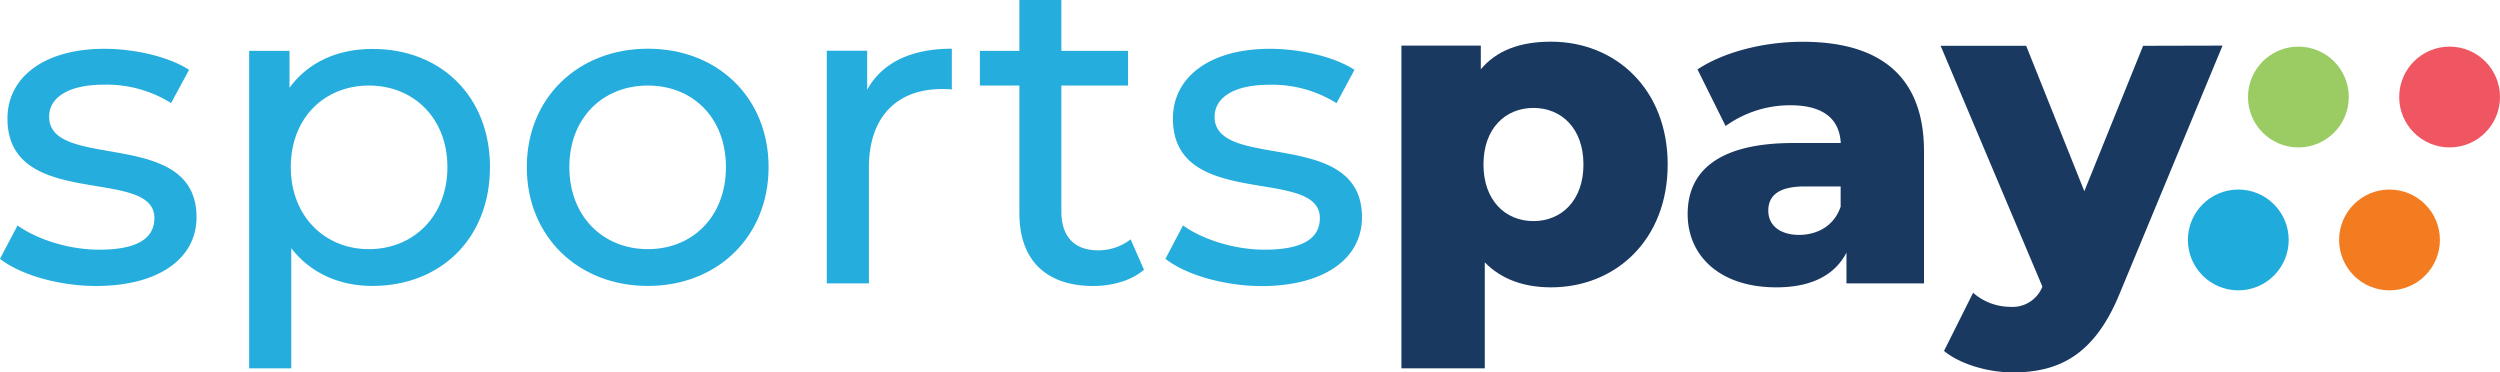
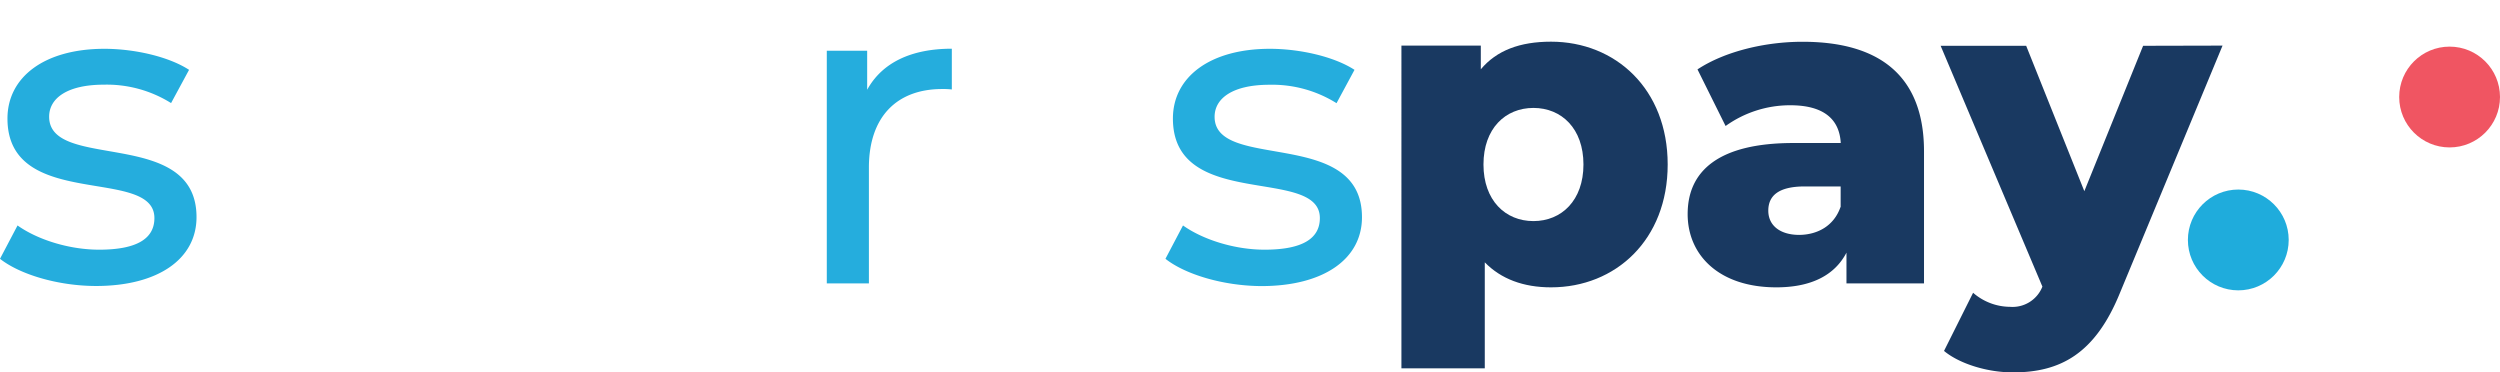
<svg xmlns="http://www.w3.org/2000/svg" id="Layer_1" data-name="Layer 1" viewBox="0 0 515.85 76.84">
  <defs>
    <style>.cls-1{fill:#25addd;}.cls-2{fill:#193961;}.cls-3{fill:#f05562;}.cls-4{fill:#9acc63;}.cls-5{fill:#1facdc;}.cls-6{fill:#f47c20;}</style>
  </defs>
  <path class="cls-1" d="M0,53.4l3.62-6.88c4.07,2.9,10.59,5,16.84,5,8.05,0,11.4-2.44,11.4-6.52,0-10.77-30.32-1.44-30.32-20.54,0-8.6,7.69-14.39,20-14.39,6.25,0,13.31,1.63,17.47,4.34L35.3,21.27a25,25,0,0,0-13.85-3.8c-7.6,0-11.31,2.81-11.31,6.61,0,11.31,30.41,2.08,30.41,20.72,0,8.69-8,14.21-20.73,14.21C11.86,59,4,56.57,0,53.4Z" />
-   <path class="cls-1" d="M101.1,34.48C101.1,49.24,90.87,59,76.84,59c-6.79,0-12.76-2.62-16.74-7.78V76H51.41V10.5h8.33v7.6c3.89-5.34,10-8,17.1-8C90.87,10.05,101.1,19.82,101.1,34.48Zm-8.78,0c0-10.13-7-16.83-16.2-16.83S60,24.35,60,34.48s7,16.93,16.11,16.93S92.32,44.71,92.32,34.48Z" />
-   <path class="cls-1" d="M108.7,34.48c0-14.3,10.59-24.43,25-24.43s24.89,10.13,24.89,24.43S148.07,59,133.68,59,108.7,48.79,108.7,34.48Zm41.09,0c0-10.22-6.88-16.83-16.11-16.83s-16.2,6.61-16.2,16.83,7,16.93,16.2,16.93S149.79,44.71,149.79,34.48Z" />
  <path class="cls-1" d="M196.4,10.05v8.41a15.33,15.33,0,0,0-2-.09c-9.32,0-15.11,5.71-15.11,16.21V58.47h-8.69v-48h8.33v8.05C182,12.94,188,10.05,196.4,10.05Z" />
-   <path class="cls-1" d="M236.05,55.66c-2.63,2.27-6.61,3.35-10.5,3.35-9.69,0-15.21-5.34-15.21-15V17.65h-8.15V10.5h8.15V0H219V10.5h13.76v7.15H219v26c0,5.16,2.71,8,7.51,8a10.92,10.92,0,0,0,6.79-2.26Z" />
  <path class="cls-1" d="M240.48,53.4l3.62-6.88c4.07,2.9,10.59,5,16.83,5,8.06,0,11.41-2.44,11.41-6.52,0-10.77-30.32-1.44-30.32-20.54,0-8.6,7.69-14.39,20-14.39,6.25,0,13.31,1.63,17.47,4.34l-3.71,6.88a25,25,0,0,0-13.85-3.8c-7.6,0-11.31,2.81-11.31,6.61,0,11.31,30.41,2.08,30.41,20.72,0,8.69-8,14.21-20.73,14.21C252.34,59,244.46,56.57,240.48,53.4Z" />
  <path class="cls-2" d="M344.11,33.94c0,15.57-10.77,25.35-24.07,25.35-5.71,0-10.32-1.73-13.67-5.16V76h-17.2V9.41h16.38V14.3c3.26-3.89,8.06-5.7,14.49-5.7C333.34,8.6,344.11,18.37,344.11,33.94Zm-17.38,0c0-7.42-4.52-11.67-10.32-11.67S306.1,26.52,306.1,33.94s4.52,11.68,10.31,11.68S326.73,41.36,326.73,33.94Z" />
  <path class="cls-2" d="M397,31.23V58.47H381V52.13c-2.45,4.71-7.33,7.16-14.48,7.16-11.77,0-18.29-6.61-18.29-15.12,0-9.05,6.61-14.66,21.82-14.66h9.77c-.27-5-3.62-7.79-10.41-7.79A22.8,22.8,0,0,0,356.06,26l-5.8-11.68c5.62-3.71,13.94-5.7,21.64-5.7C387.83,8.6,397,15.66,397,31.23Zm-17.2,11.49V38.47h-7.42c-5.52,0-7.51,2-7.51,5s2.35,5,6.42,5C375.06,48.42,378.41,46.61,379.77,42.72Z" />
  <path class="cls-2" d="M458.6,9.41,437.42,60.46C432.26,73.13,425,76.84,415.34,76.84c-5.16,0-10.95-1.72-14.21-4.43l6-12a11.7,11.7,0,0,0,7.61,2.9,6.62,6.62,0,0,0,6.69-4.17l-21-49.69h17.65l12,30,12.13-30Z" />
  <circle class="cls-3" cx="505.45" cy="20.02" r="10.4" />
-   <circle class="cls-4" cx="474.25" cy="20.02" r="10.4" />
  <circle class="cls-5" cx="461.85" cy="49.51" r="10.4" />
-   <circle class="cls-6" cx="493.05" cy="49.51" r="10.4" />
</svg>